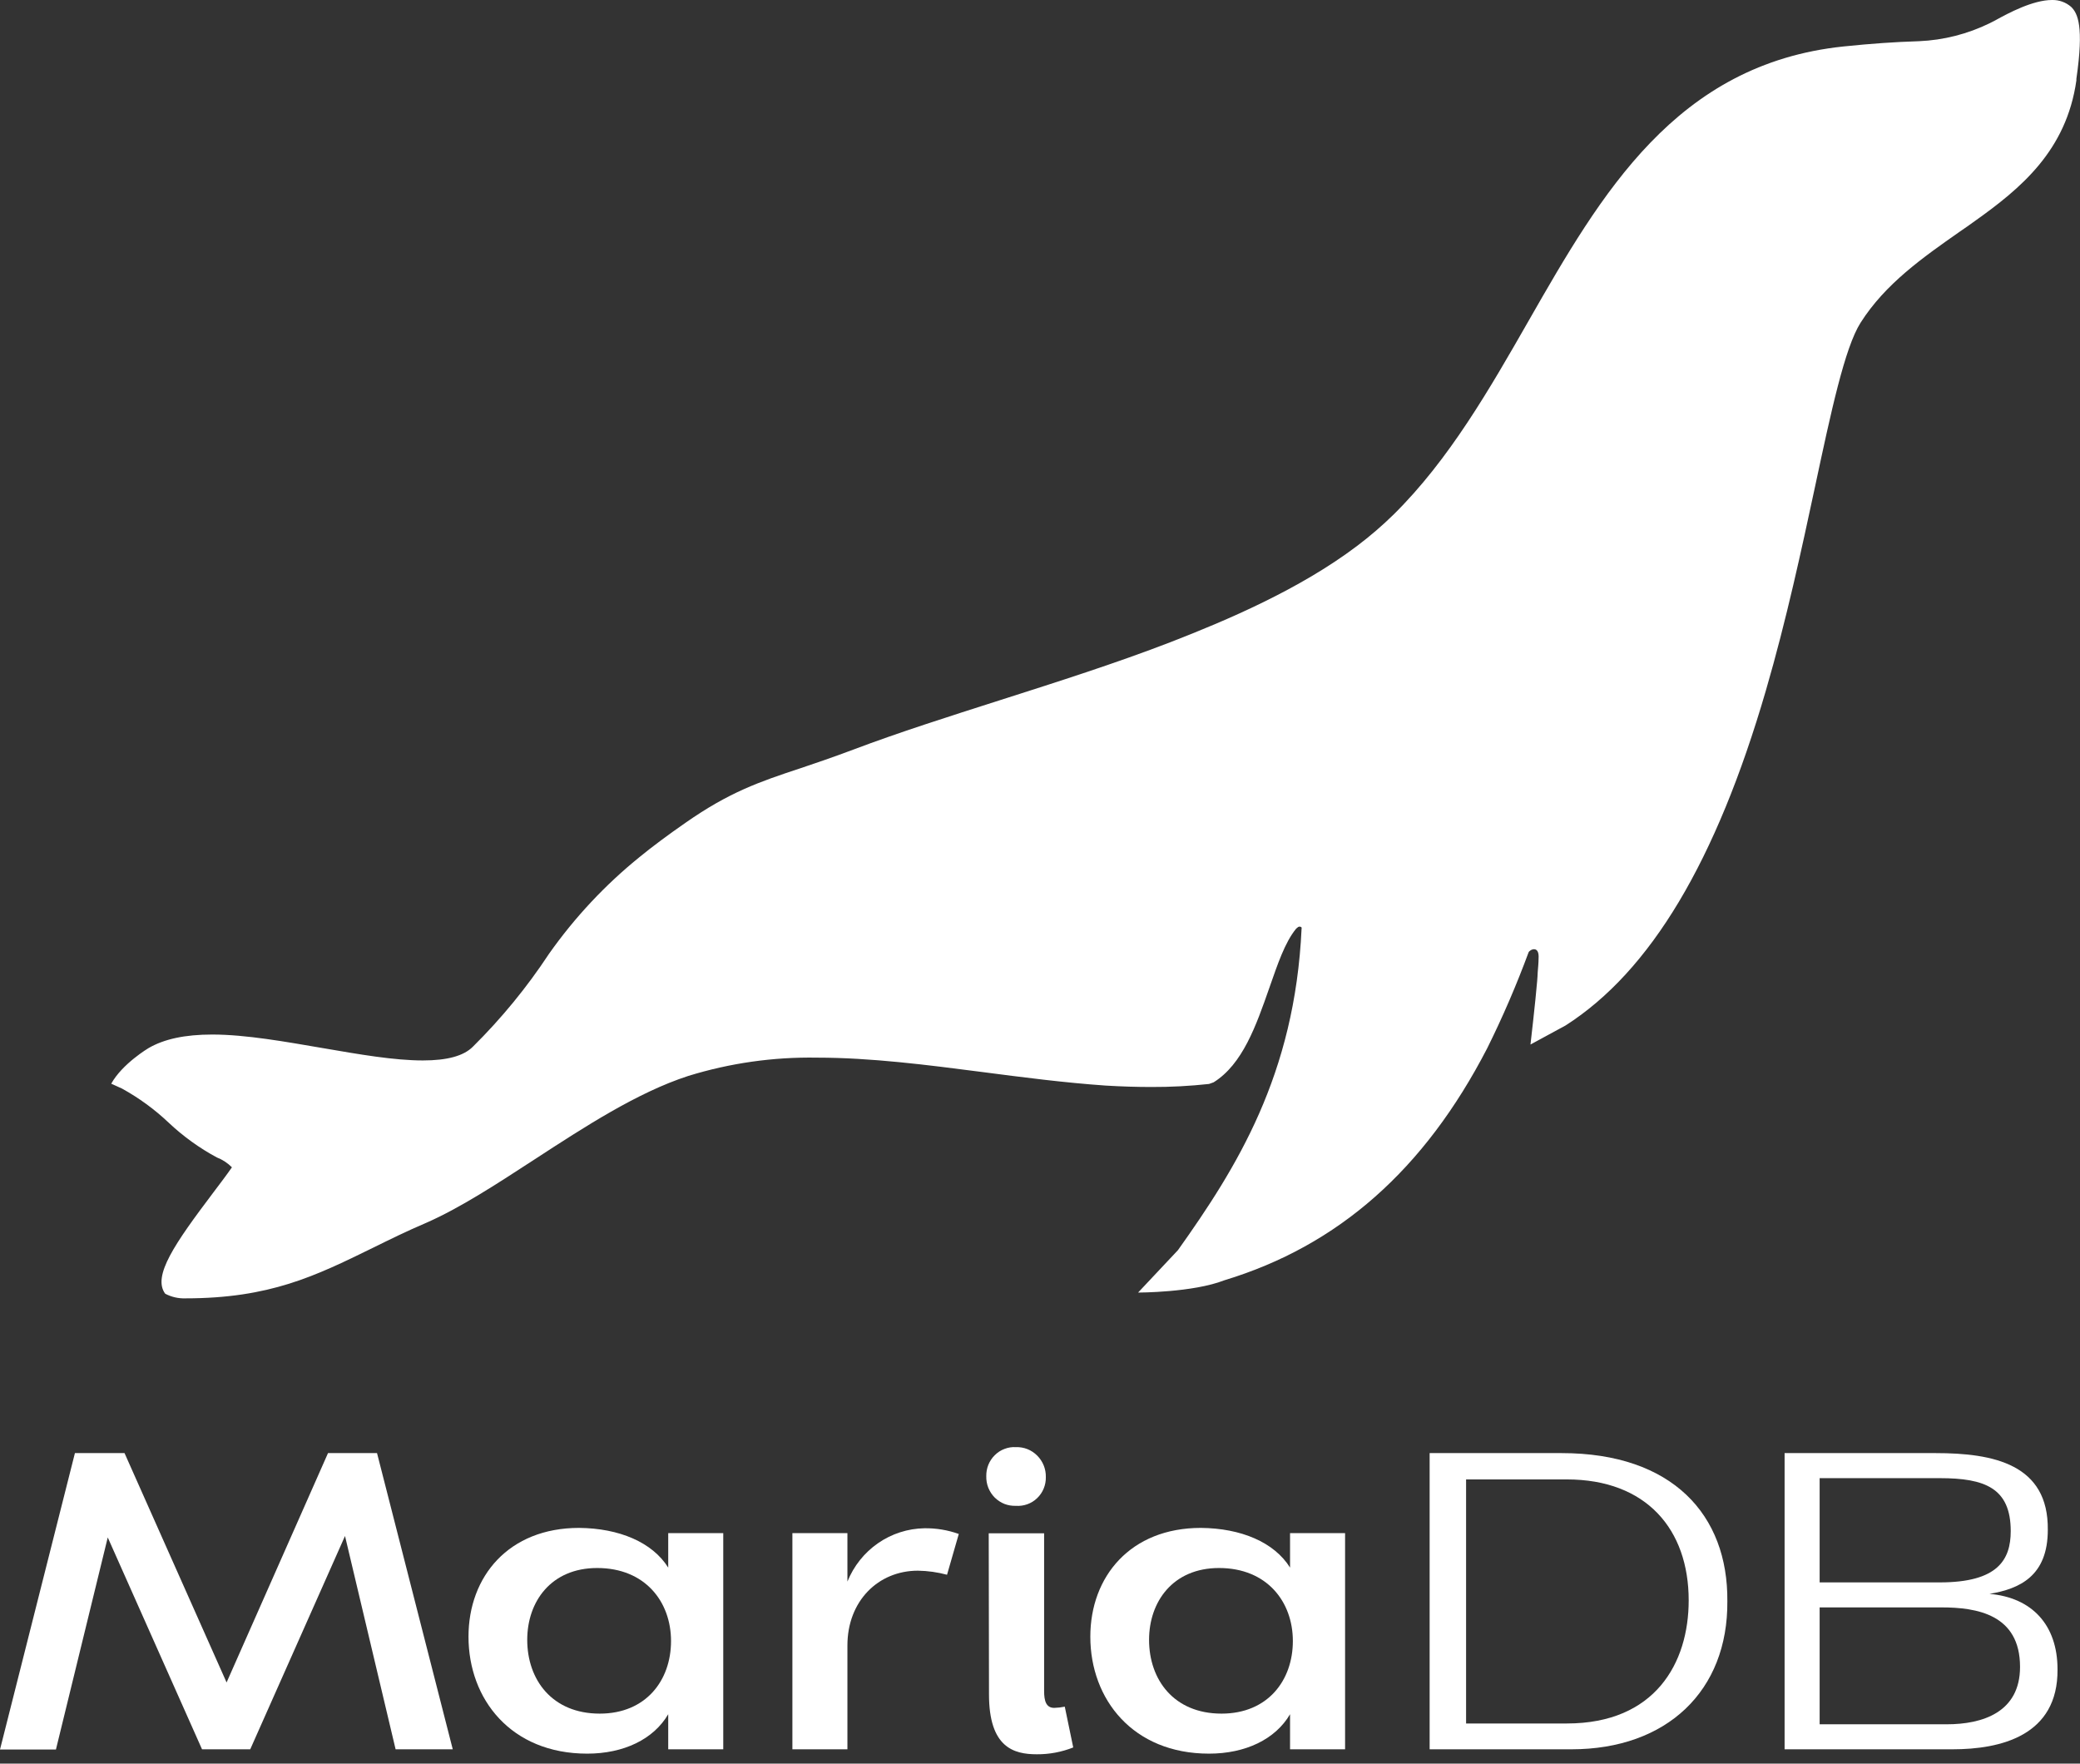
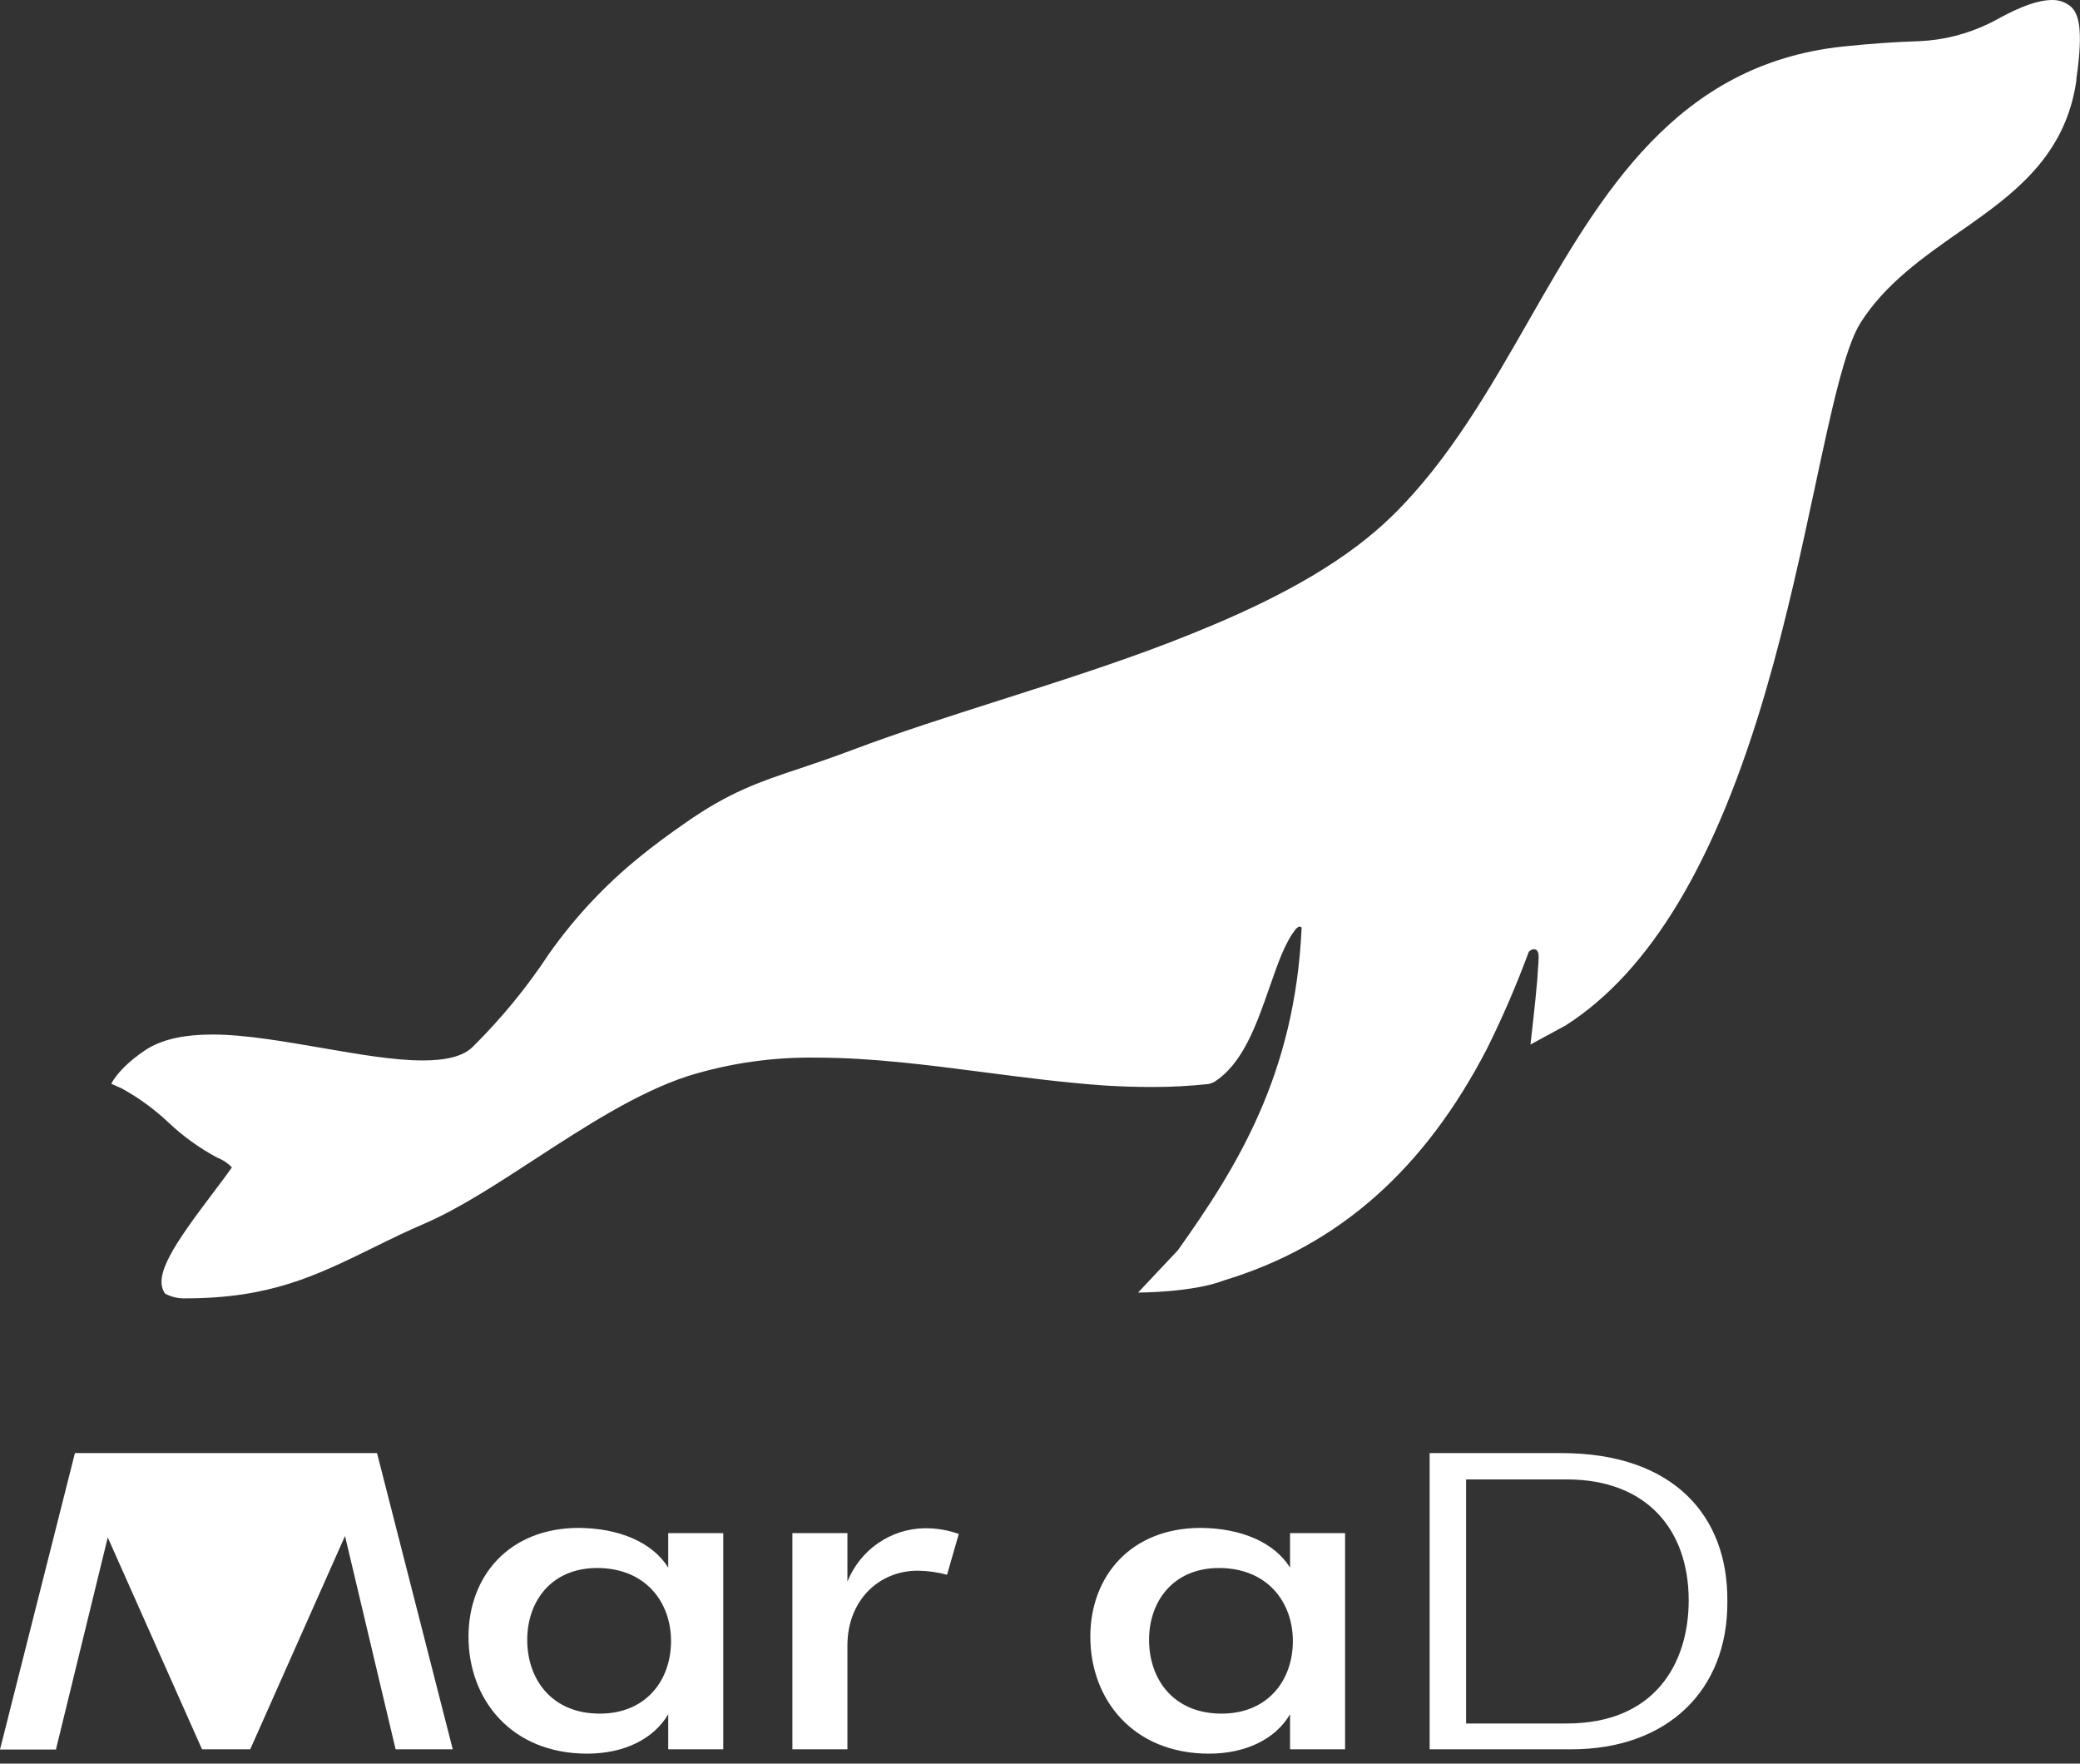
<svg xmlns="http://www.w3.org/2000/svg" width="46" height="39" viewBox="0 0 46 39" fill="none">
  <rect x="0" y="0" width="46" height="39" fill="#333333" stroke="none" />
-   <path d="M8.338 32.133L10.013 38.683H8.749L7.63 33.966L5.534 38.683H4.468L2.383 33.998L1.237 38.688H0L1.657 32.133H2.754L5.011 37.205L7.254 32.133H8.338Z" fill="white" />
+   <path d="M8.338 32.133L10.013 38.683H8.749L7.63 33.966L5.534 38.683H4.468L2.383 33.998L1.237 38.688H0L1.657 32.133H2.754L7.254 32.133H8.338Z" fill="white" />
  <path d="M14.778 34.665V33.903H15.995V38.683H14.778V37.907C14.454 38.462 13.792 38.779 12.986 38.779C11.303 38.779 10.361 37.577 10.361 36.193C10.361 34.859 11.252 33.787 12.806 33.787C13.691 33.795 14.426 34.103 14.778 34.665ZM11.66 36.262C11.66 37.142 12.207 37.894 13.264 37.894C14.285 37.894 14.84 37.16 14.84 36.289C14.84 35.419 14.267 34.674 13.207 34.674C12.187 34.674 11.66 35.417 11.66 36.262Z" fill="white" />
  <path d="M18.741 38.683H17.524V33.903H18.741V34.974C18.88 34.63 19.115 34.335 19.418 34.125C19.72 33.916 20.077 33.801 20.444 33.795C20.703 33.791 20.96 33.834 21.204 33.921L20.944 34.823C20.734 34.767 20.517 34.736 20.3 34.733C19.422 34.733 18.741 35.404 18.741 36.387V38.683Z" fill="white" />
-   <path d="M21.812 32.645C21.81 32.558 21.826 32.471 21.858 32.391C21.891 32.311 21.939 32.238 22.001 32.178C22.062 32.117 22.135 32.07 22.216 32.04C22.296 32.009 22.381 31.996 22.467 32.001C22.554 31.998 22.641 32.013 22.722 32.045C22.803 32.077 22.876 32.126 22.938 32.188C23 32.25 23.049 32.324 23.082 32.405C23.115 32.487 23.131 32.575 23.129 32.663C23.131 32.75 23.115 32.836 23.082 32.916C23.049 32.997 23 33.069 22.937 33.129C22.875 33.189 22.801 33.235 22.72 33.264C22.639 33.293 22.553 33.305 22.467 33.299C22.381 33.302 22.295 33.288 22.214 33.257C22.134 33.225 22.061 33.177 21.999 33.116C21.938 33.055 21.89 32.981 21.857 32.9C21.825 32.819 21.81 32.732 21.812 32.645ZM21.866 33.906H23.091V37.396C23.091 37.613 23.135 37.767 23.315 37.767C23.393 37.765 23.471 37.756 23.548 37.74L23.735 38.642C23.478 38.744 23.204 38.795 22.929 38.793C22.418 38.793 21.872 38.642 21.872 37.468L21.866 33.906Z" fill="white" />
  <path d="M28.53 34.665V33.903H29.747V38.683H28.53V37.907C28.206 38.462 27.544 38.779 26.738 38.779C25.055 38.779 24.113 37.577 24.113 36.193C24.113 34.859 25.004 33.787 26.558 33.787C27.446 33.795 28.179 34.103 28.53 34.665ZM25.412 36.262C25.412 37.142 25.959 37.894 27.015 37.894C28.037 37.894 28.592 37.16 28.592 36.289C28.592 35.419 28.019 34.674 26.959 34.674C25.941 34.674 25.412 35.417 25.412 36.262Z" fill="white" />
  <path d="M31.617 32.133H34.537C36.991 32.133 38.218 33.505 38.201 35.408C38.218 37.387 36.865 38.683 34.752 38.683H31.617V32.133ZM32.423 32.715V38.112H34.65C36.602 38.112 37.346 36.778 37.346 35.39C37.346 33.822 36.413 32.715 34.65 32.715H32.423Z" fill="white" />
-   <path d="M43.178 38.683H39.467V32.133H42.807C44.088 32.133 45.305 32.378 45.288 33.831C45.288 34.855 44.661 35.136 43.998 35.246C44.939 35.327 45.503 35.934 45.503 36.915C45.516 38.384 44.244 38.683 43.178 38.683ZM42.901 34.992C44.182 34.992 44.468 34.492 44.468 33.858C44.468 32.905 43.895 32.687 42.901 32.687H40.242V34.992H42.901ZM42.936 35.545H40.242V38.13H43.053C43.842 38.13 44.674 37.867 44.674 36.861C44.674 35.698 43.715 35.545 42.936 35.545Z" fill="white" />
  <path d="M45.803 0.151C45.685 0.049 45.535 -0.004 45.381 0C44.959 0 44.416 0.289 44.125 0.451L44.008 0.511C43.517 0.752 42.983 0.888 42.439 0.911C41.881 0.929 41.4 0.963 40.773 1.027C37.062 1.415 35.407 4.296 33.813 7.082C32.946 8.598 32.049 10.165 30.82 11.378C30.565 11.628 30.294 11.86 30.009 12.075C28.737 13.035 27.14 13.713 25.892 14.198C24.694 14.661 23.389 15.077 22.126 15.48C20.971 15.849 19.878 16.196 18.875 16.575C18.422 16.745 18.038 16.876 17.698 16.99C16.785 17.291 16.124 17.521 15.162 18.193C14.787 18.453 14.409 18.734 14.153 18.945C13.388 19.562 12.712 20.284 12.143 21.09C11.653 21.834 11.087 22.524 10.455 23.149C10.253 23.35 9.891 23.45 9.352 23.45C8.718 23.45 7.952 23.317 7.139 23.177C6.325 23.038 5.438 22.877 4.695 22.877C4.091 22.877 3.631 22.976 3.285 23.177C3.285 23.177 2.706 23.52 2.46 23.964L2.7 24.073C3.073 24.279 3.419 24.531 3.729 24.825C4.05 25.128 4.409 25.387 4.796 25.595C4.921 25.643 5.034 25.718 5.129 25.813C5.026 25.964 4.878 26.158 4.722 26.365C3.865 27.5 3.367 28.218 3.653 28.608C3.79 28.681 3.944 28.716 4.099 28.711C5.967 28.711 6.969 28.219 8.24 27.597C8.607 27.416 8.982 27.23 9.428 27.04C10.17 26.714 10.969 26.194 11.815 25.643C12.935 24.914 14.095 24.159 15.217 23.794C16.142 23.508 17.105 23.371 18.072 23.388C19.259 23.388 20.509 23.549 21.715 23.705C22.614 23.822 23.543 23.943 24.456 24.006C24.811 24.027 25.139 24.037 25.46 24.037C25.887 24.039 26.313 24.016 26.738 23.97L26.839 23.934C27.48 23.535 27.78 22.68 28.069 21.853C28.256 21.32 28.414 20.842 28.663 20.538C28.678 20.523 28.695 20.51 28.712 20.498C28.724 20.491 28.737 20.489 28.751 20.491C28.764 20.493 28.776 20.5 28.785 20.51C28.788 20.518 28.788 20.526 28.785 20.534C28.636 23.768 27.349 25.821 26.05 27.646L25.169 28.583C25.169 28.583 26.383 28.583 27.075 28.312C29.598 27.548 31.504 25.864 32.891 23.179C33.233 22.49 33.538 21.782 33.805 21.06C33.829 21 34.049 20.889 34.026 21.2C34.026 21.292 34.015 21.394 34.007 21.501C34.007 21.564 33.998 21.629 33.995 21.693C33.958 22.144 33.847 23.098 33.847 23.098L34.626 22.675C36.505 21.472 37.954 19.045 39.053 15.27C39.511 13.697 39.846 12.135 40.141 10.759C40.494 9.105 40.798 7.687 41.147 7.137C41.695 6.273 42.531 5.69 43.34 5.123C43.451 5.046 43.561 4.973 43.669 4.892C44.688 4.168 45.699 3.334 45.92 1.778V1.743C46.089 0.582 45.951 0.293 45.803 0.151Z" fill="white" />
</svg>